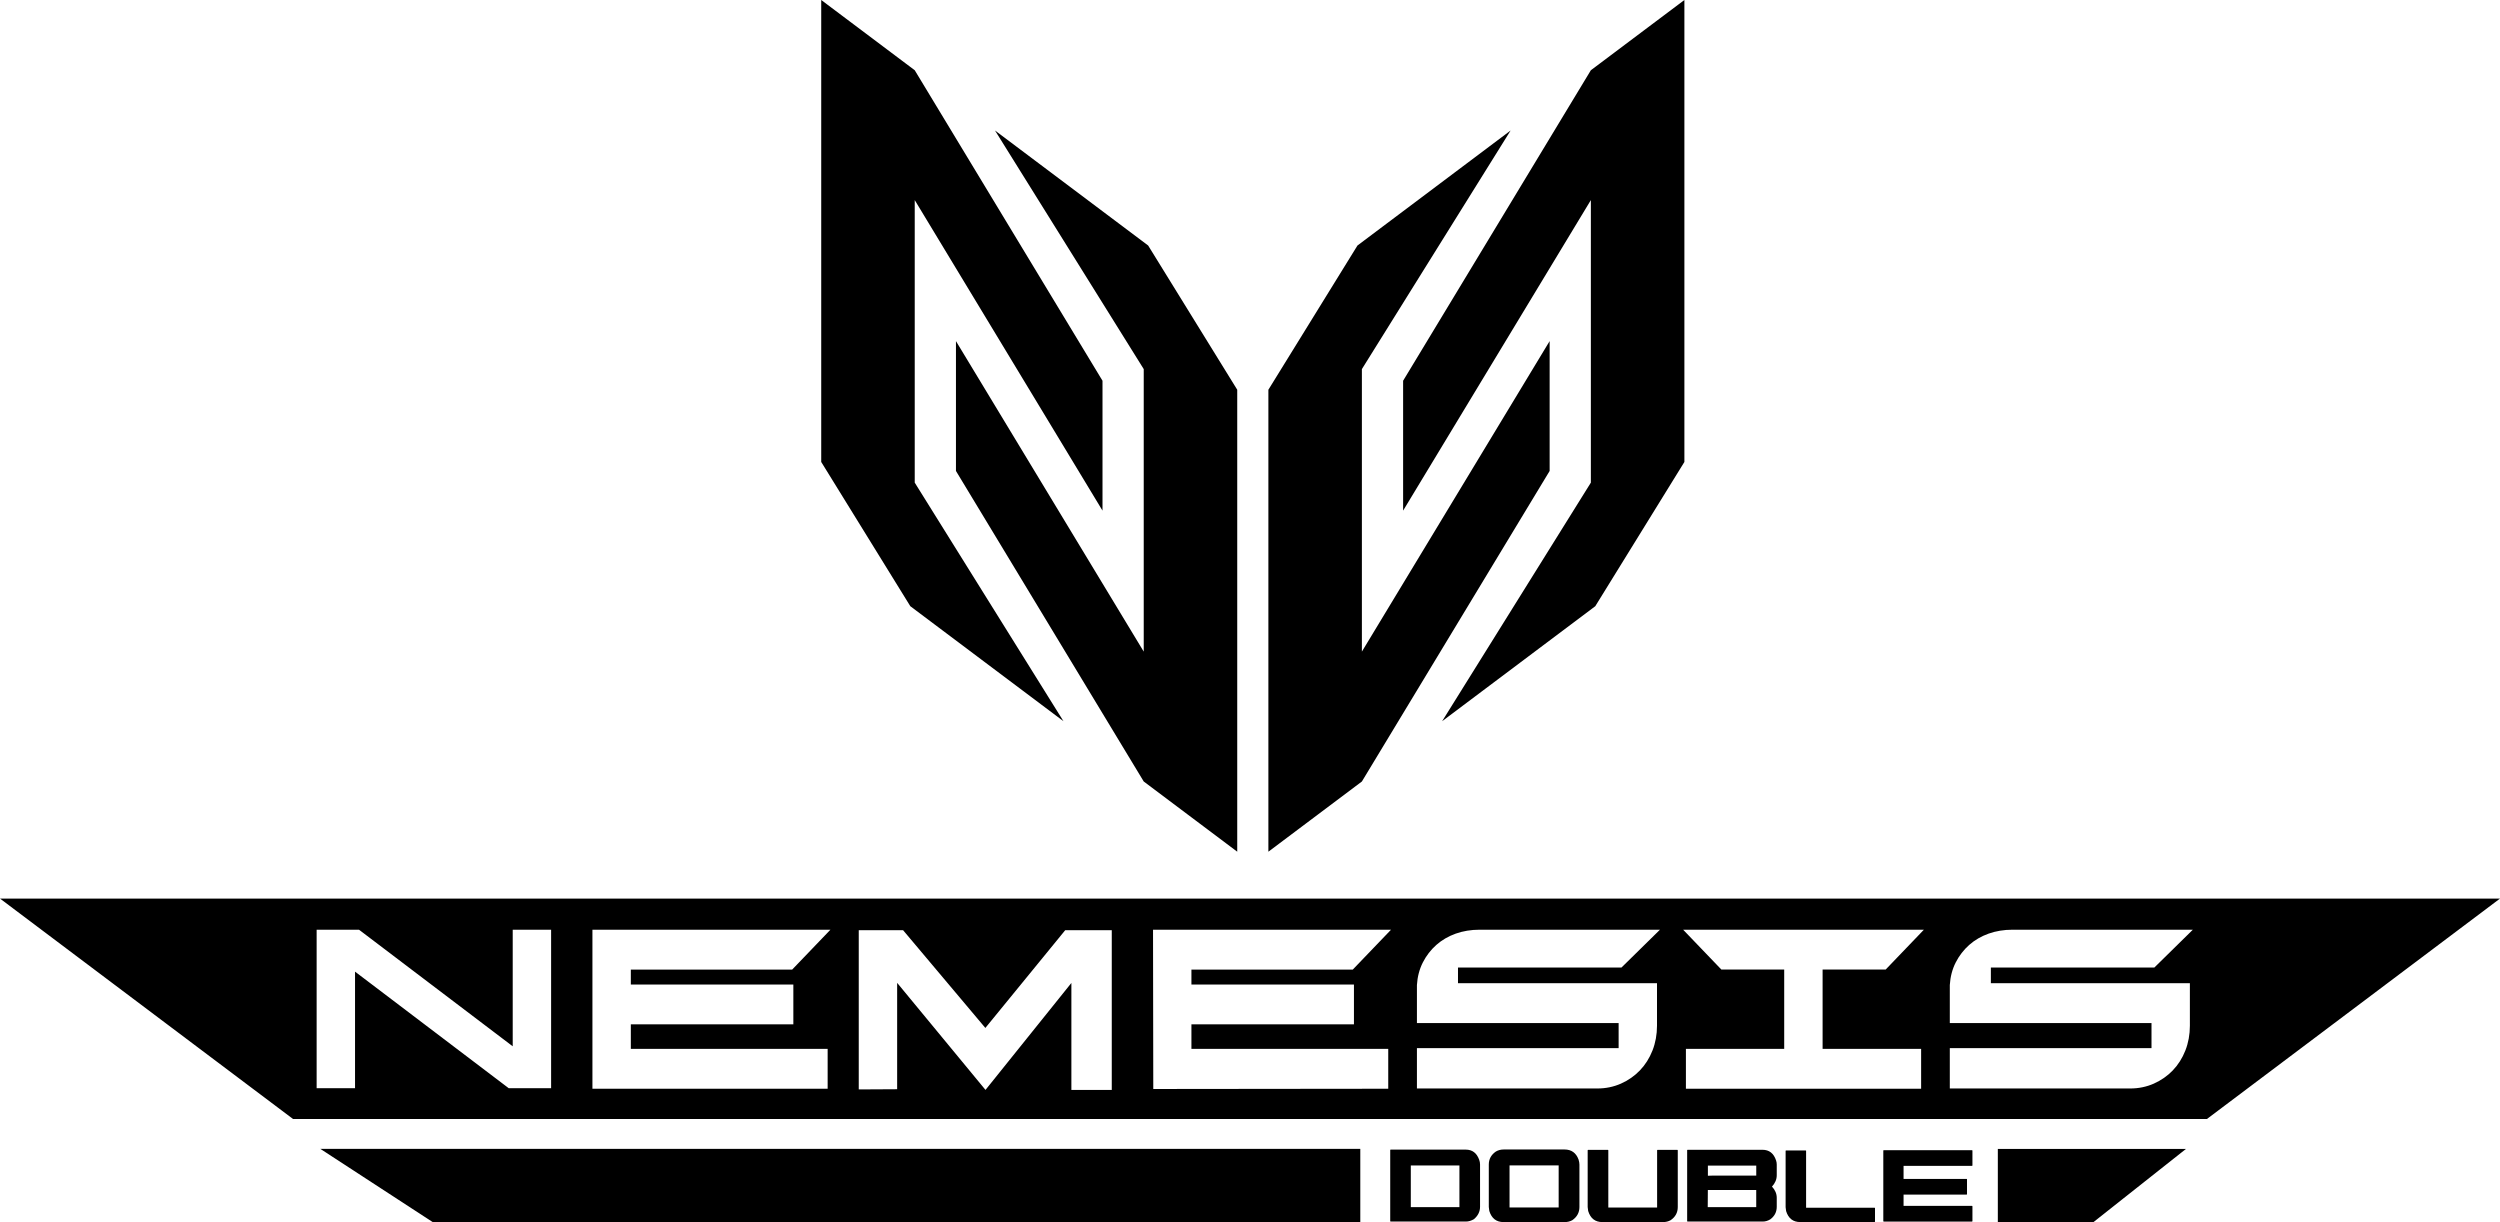
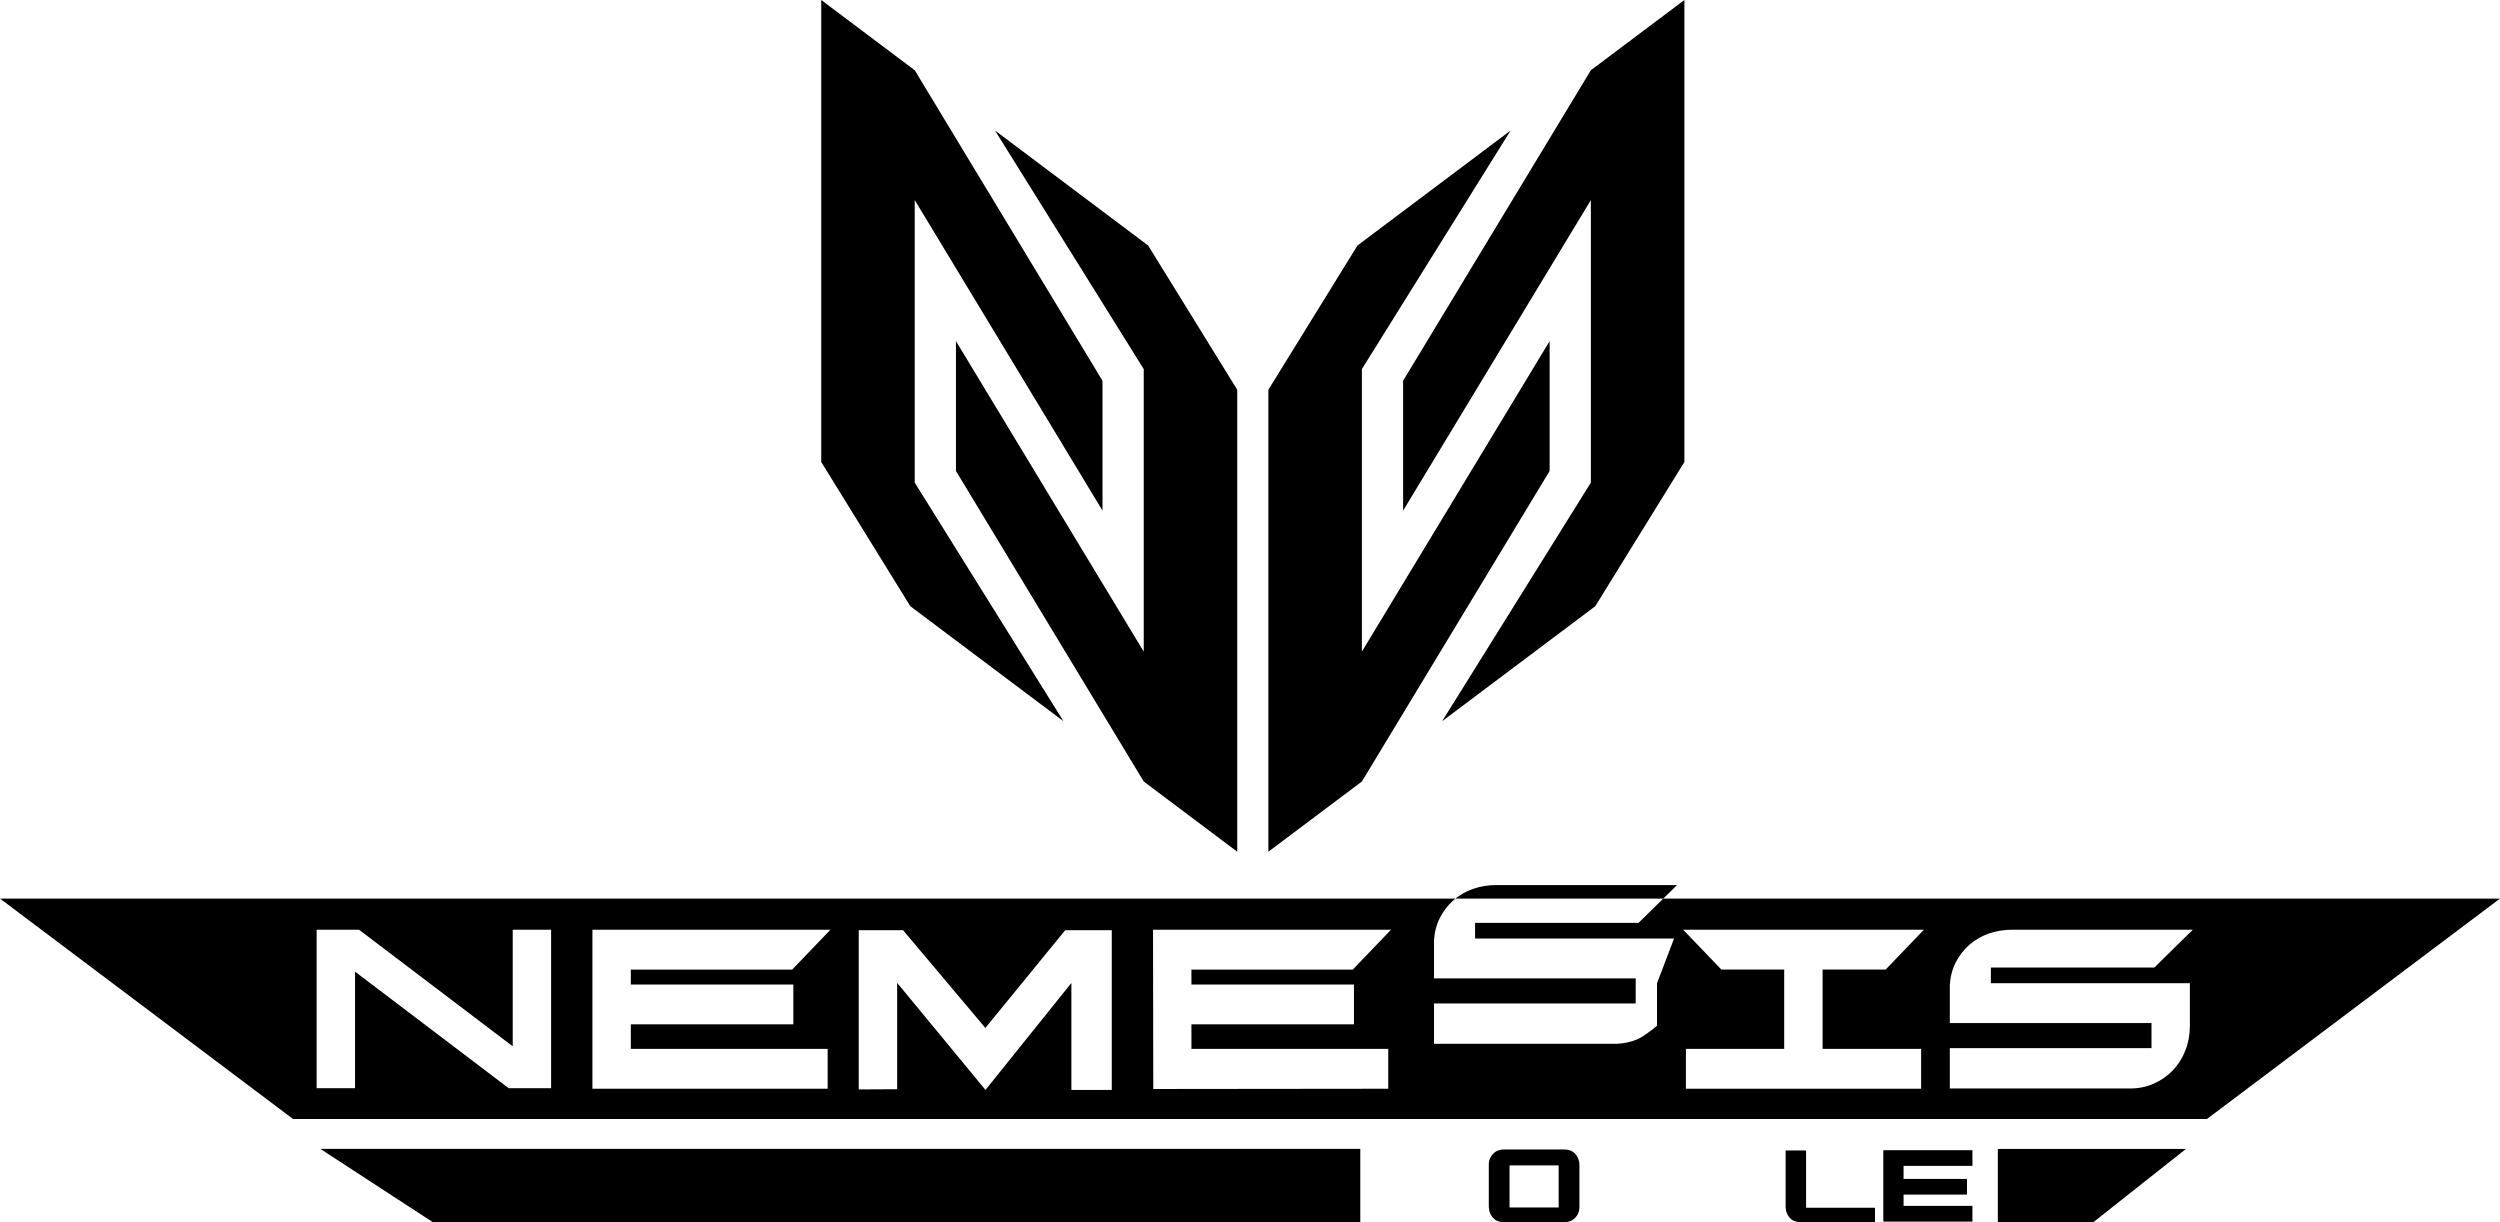
<svg xmlns="http://www.w3.org/2000/svg" id="Layer_2" data-name="Layer 2" viewBox="0 0 1086.03 530.89">
  <g id="Layer_1-2" data-name="Layer 1-2">
    <g>
      <polygon points="461.98 313.3 397.37 209.66 397.37 86.92 478.94 221.82 478.94 165.4 397.37 30.51 356.75 0 356.75 200.68 395.45 263.34 461.98 313.3" />
      <polygon points="496.85 283.07 415.28 148.18 415.28 204.59 496.85 339.49 537.47 369.99 537.47 169.31 498.77 106.65 432.24 56.69 496.85 160.34 496.85 283.07" />
    </g>
    <g>
      <polygon points="626.48 313.3 691.09 209.66 691.09 86.92 609.53 221.82 609.53 165.4 691.09 30.51 731.72 0 731.72 200.68 693.01 263.34 626.48 313.3" />
      <polygon points="591.62 283.07 673.18 148.18 673.18 204.59 591.62 339.49 551 369.99 551 169.31 589.7 106.65 656.23 56.69 591.62 160.34 591.62 283.07" />
    </g>
    <g>
      <polygon points="590.93 499.09 139.17 499.09 187.97 530.89 590.93 530.89 590.93 499.09" />
-       <path d="M1086.02,390.35H0l127.3,95.75h831.42l127.31-95.75h-.01ZM239.41,472.73h-18.41l-.24-.18-66.53-50.46v50.64h-16.68v-68.85h18.41l.24.18,66.53,50.46v-50.64h16.68v68.85ZM344.64,427.67v17.31h-70.6v10.67h85.5v17.31h-102.18v-69.07h103.38l-16.61,17.31h-70.09v6.48h70.6ZM482.95,473.47h-17.53v-46.46l-37.31,46.46-38.38-46.51v46.21l-16.68.09v-69.16h19.27l.27.32,35.46,42.13,34.68-42.45h20.23v69.37h0ZM588.17,427.67v17.31h-70.6v10.67h85.5v17.31l-102.07.11-.11-69.18h103.38l-16.61,17.31h-70.09v6.48h70.6,0ZM719.82,427.12v18.47c0,3.83-.66,7.45-1.96,10.76-1.3,3.32-3.14,6.22-5.46,8.64s-5.1,4.35-8.25,5.75c-3.16,1.4-6.6,2.11-10.23,2.11h-78.39v-17.53h87.62v-10.89h-87.62v-16.53c.22-3.61,1.09-6.9,2.58-9.82s3.46-5.47,5.85-7.59c2.4-2.12,5.23-3.77,8.42-4.91,3.18-1.13,6.65-1.7,10.33-1.7h78.4l-16.71,16.42h-71.03v6.81h86.46-.01ZM834.56,455.65v17.31h-102.18v-17.31h42.7v-34.46h-27.29l-16.61-17.31h104.58l-16.61,17.31h-27.39v34.46h42.81-.01ZM951.31,427.12v18.47c0,3.83-.66,7.45-1.96,10.76-1.3,3.32-3.14,6.22-5.46,8.64s-5.1,4.35-8.25,5.75c-3.16,1.4-6.6,2.11-10.23,2.11h-78.39v-17.53h87.62v-10.89h-87.62v-16.53c.22-3.61,1.09-6.9,2.58-9.82s3.46-5.47,5.85-7.59c2.4-2.12,5.23-3.77,8.42-4.91,3.18-1.13,6.65-1.7,10.33-1.7h78.4l-16.71,16.42h-71.03v6.81h86.46-.01Z" />
+       <path d="M1086.02,390.35H0l127.3,95.75h831.42l127.31-95.75h-.01ZM239.41,472.73h-18.41l-.24-.18-66.53-50.46v50.64h-16.68v-68.85h18.41l.24.18,66.53,50.46v-50.64h16.68v68.85ZM344.64,427.67v17.31h-70.6v10.67h85.5v17.31h-102.18v-69.07h103.38l-16.61,17.31h-70.09v6.48h70.6ZM482.95,473.47h-17.53v-46.46l-37.31,46.46-38.38-46.51v46.21l-16.68.09v-69.16h19.27l.27.32,35.46,42.13,34.68-42.45h20.23v69.37h0ZM588.17,427.67v17.31h-70.6v10.67h85.5v17.31l-102.07.11-.11-69.18h103.38l-16.61,17.31h-70.09v6.48h70.6,0ZM719.82,427.12v18.47s-5.1,4.35-8.25,5.75c-3.16,1.4-6.6,2.11-10.23,2.11h-78.39v-17.53h87.62v-10.89h-87.62v-16.53c.22-3.61,1.09-6.9,2.58-9.82s3.46-5.47,5.85-7.59c2.4-2.12,5.23-3.77,8.42-4.91,3.18-1.13,6.65-1.7,10.33-1.7h78.4l-16.71,16.42h-71.03v6.81h86.46-.01ZM834.56,455.65v17.31h-102.18v-17.31h42.7v-34.46h-27.29l-16.61-17.31h104.58l-16.61,17.31h-27.39v34.46h42.81-.01ZM951.31,427.12v18.47c0,3.83-.66,7.45-1.96,10.76-1.3,3.32-3.14,6.22-5.46,8.64s-5.1,4.35-8.25,5.75c-3.16,1.4-6.6,2.11-10.23,2.11h-78.39v-17.53h87.62v-10.89h-87.62v-16.53c.22-3.61,1.09-6.9,2.58-9.82s3.46-5.47,5.85-7.59c2.4-2.12,5.23-3.77,8.42-4.91,3.18-1.13,6.65-1.7,10.33-1.7h78.4l-16.71,16.42h-71.03v6.81h86.46-.01Z" />
    </g>
    <polygon points="867.88 530.89 909.43 530.89 949.62 499.1 867.88 499.1 867.88 530.89" />
    <g>
-       <path d="M636.74,499.41h-32.66l-.15.15v30.95l.15.15h32.73c1.13,0,2.29-.34,3.48-1.03,1.77-1.5,2.66-3.29,2.66-5.39v-18.34c0-.7-.12-1.39-.37-2.07-1.06-2.95-3-4.42-5.83-4.42h0ZM633.99,524.38h-21.12v-18.1h21.12v18.1Z" />
      <path d="M679.63,499.35h-26.39c-1.28,0-2.42.3-3.43.9-2.04,1.41-3.06,3.29-3.06,5.65v18.43l.22,1.72c1,3.23,3.06,4.84,6.2,4.84h26.53c1.22,0,2.32-.27,3.3-.81,2.08-1.42,3.12-3.34,3.12-5.74v-18.43c0-.62-.12-1.33-.37-2.16-1.07-2.93-3.11-4.4-6.11-4.4h-.01ZM677.1,524.55h-21.34v-18.28h21.34v18.28Z" />
-       <path d="M720.02,499.52l-.15.15v24.9h-21.2v-24.9l-.15-.15h-8.67l-.15.15v24.68l.22,1.72c.98,3.21,3.04,4.82,6.16,4.82h26.39c1.2,0,2.29-.27,3.25-.81,2.08-1.41,3.12-3.31,3.12-5.72v-24.68l-.15-.15h-8.67,0Z" />
-       <path d="M765.65,499.48h-32.58l-.15.15v30.88l.15.15h32.66c1.16,0,2.26-.32,3.32-.97,1.86-1.39,2.79-3.21,2.79-5.45v-3.89c0-1.77-.69-3.4-2.07-4.88,1.38-1.5,2.07-3.14,2.07-4.93v-4.64c0-.63-.1-1.22-.29-1.78-1.01-3.09-2.98-4.64-5.92-4.64h.02ZM762.93,524.4h-21.07l.05-7.46h21.02v7.46ZM762.93,510.7h-19.09l-1.91.06v-4.42h21.01v4.36h-.01Z" />
      <path d="M784.59,524.64v-24.72l-.15-.15h-8.6l-.15.15v24.5l.22,1.69c.98,3.18,3.02,4.77,6.11,4.77h32.35l.15-.15v-5.96l-.15-.13h-29.78,0Z" />
      <polygon points="856.69 506.47 856.85 506.32 856.85 499.81 856.69 499.65 818.29 499.65 818.13 499.81 818.13 530.51 818.29 530.67 856.69 530.67 856.85 530.51 856.85 524 856.69 523.85 826.93 523.85 826.93 518.94 854.36 518.94 854.49 518.79 854.49 512.26 854.36 512.13 826.93 512.13 826.93 506.47 856.69 506.47" />
    </g>
  </g>
</svg>